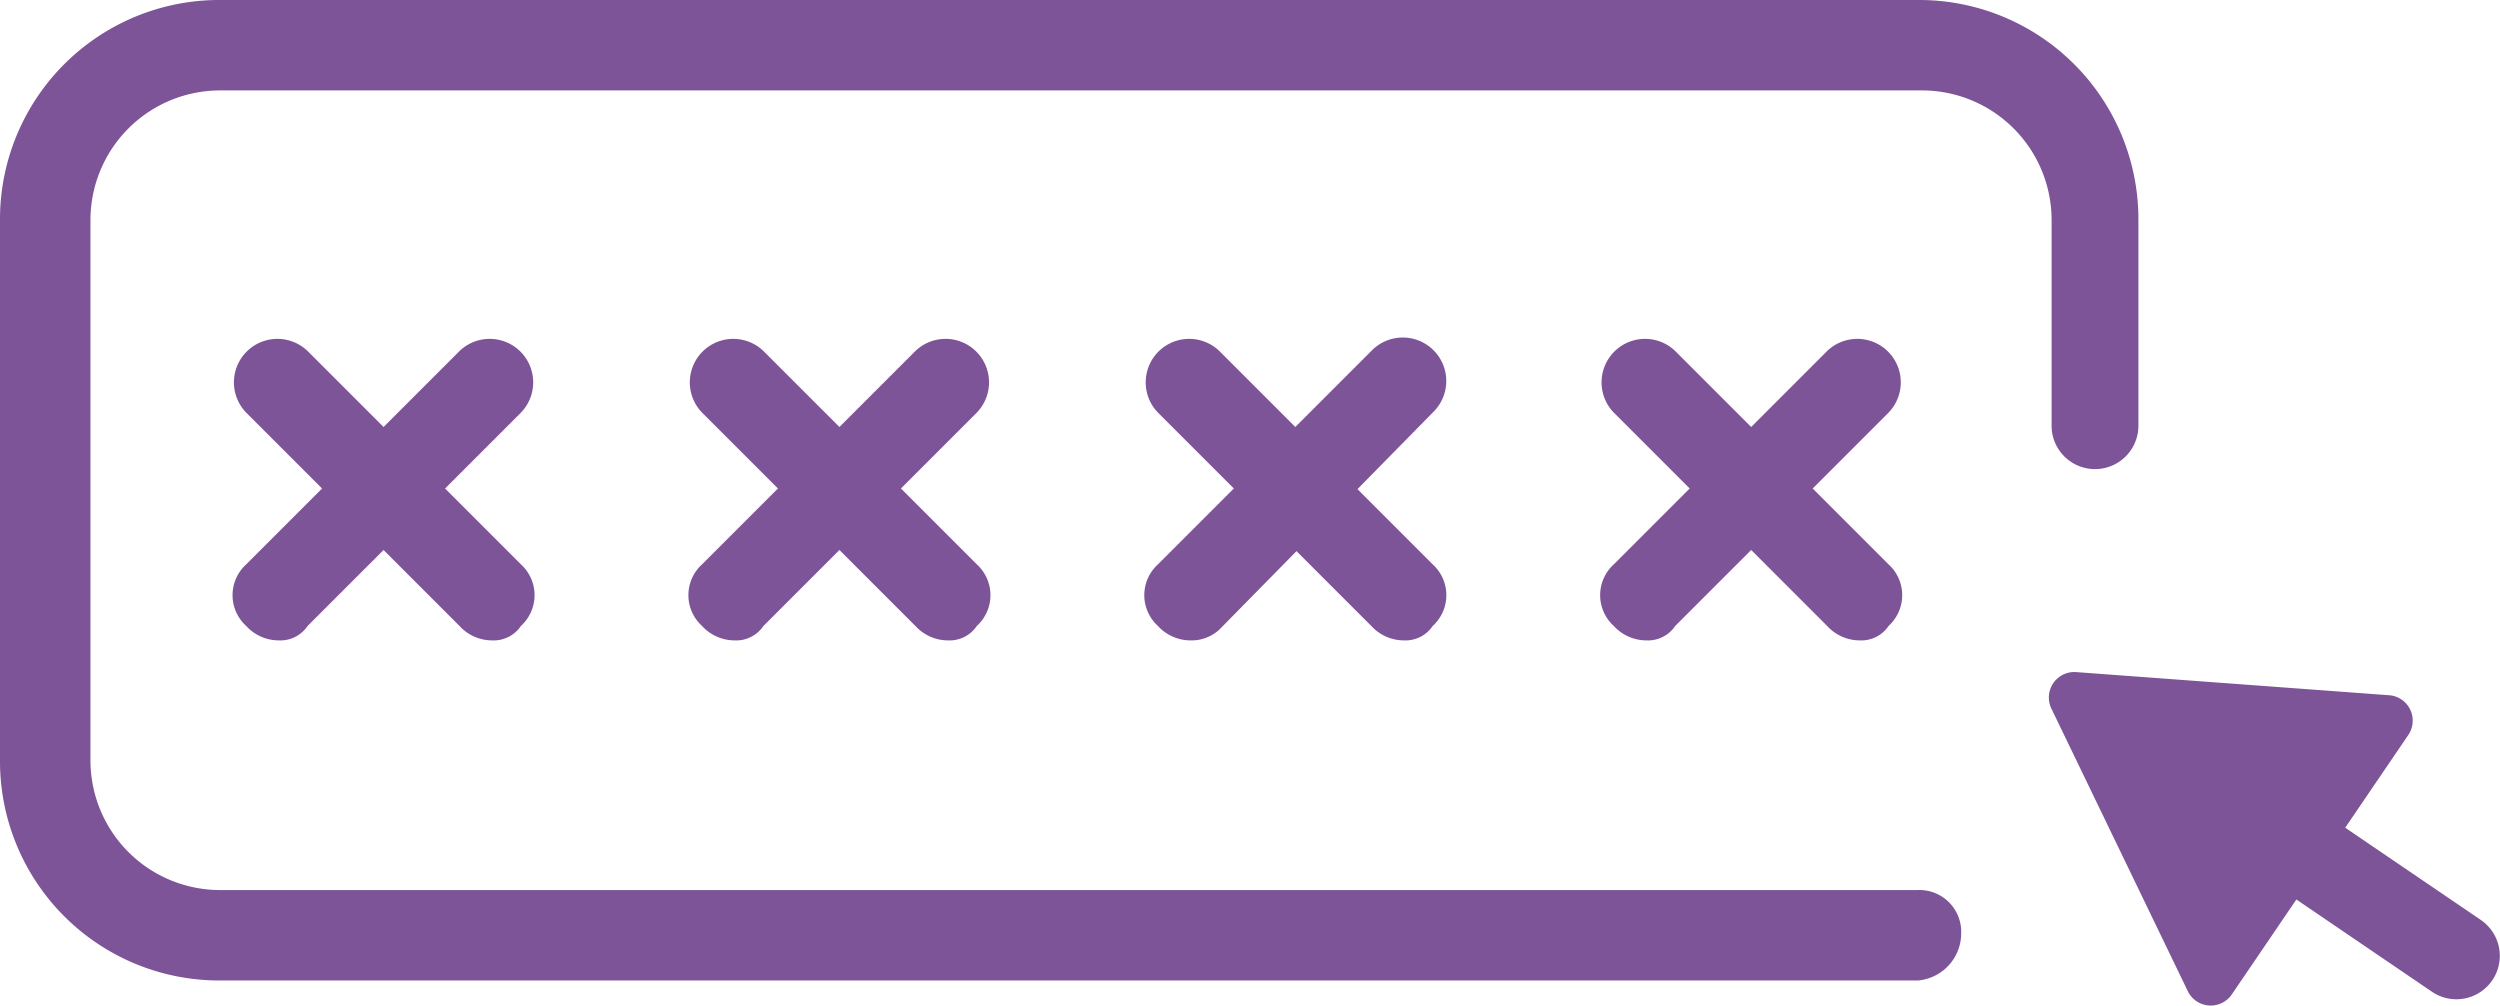
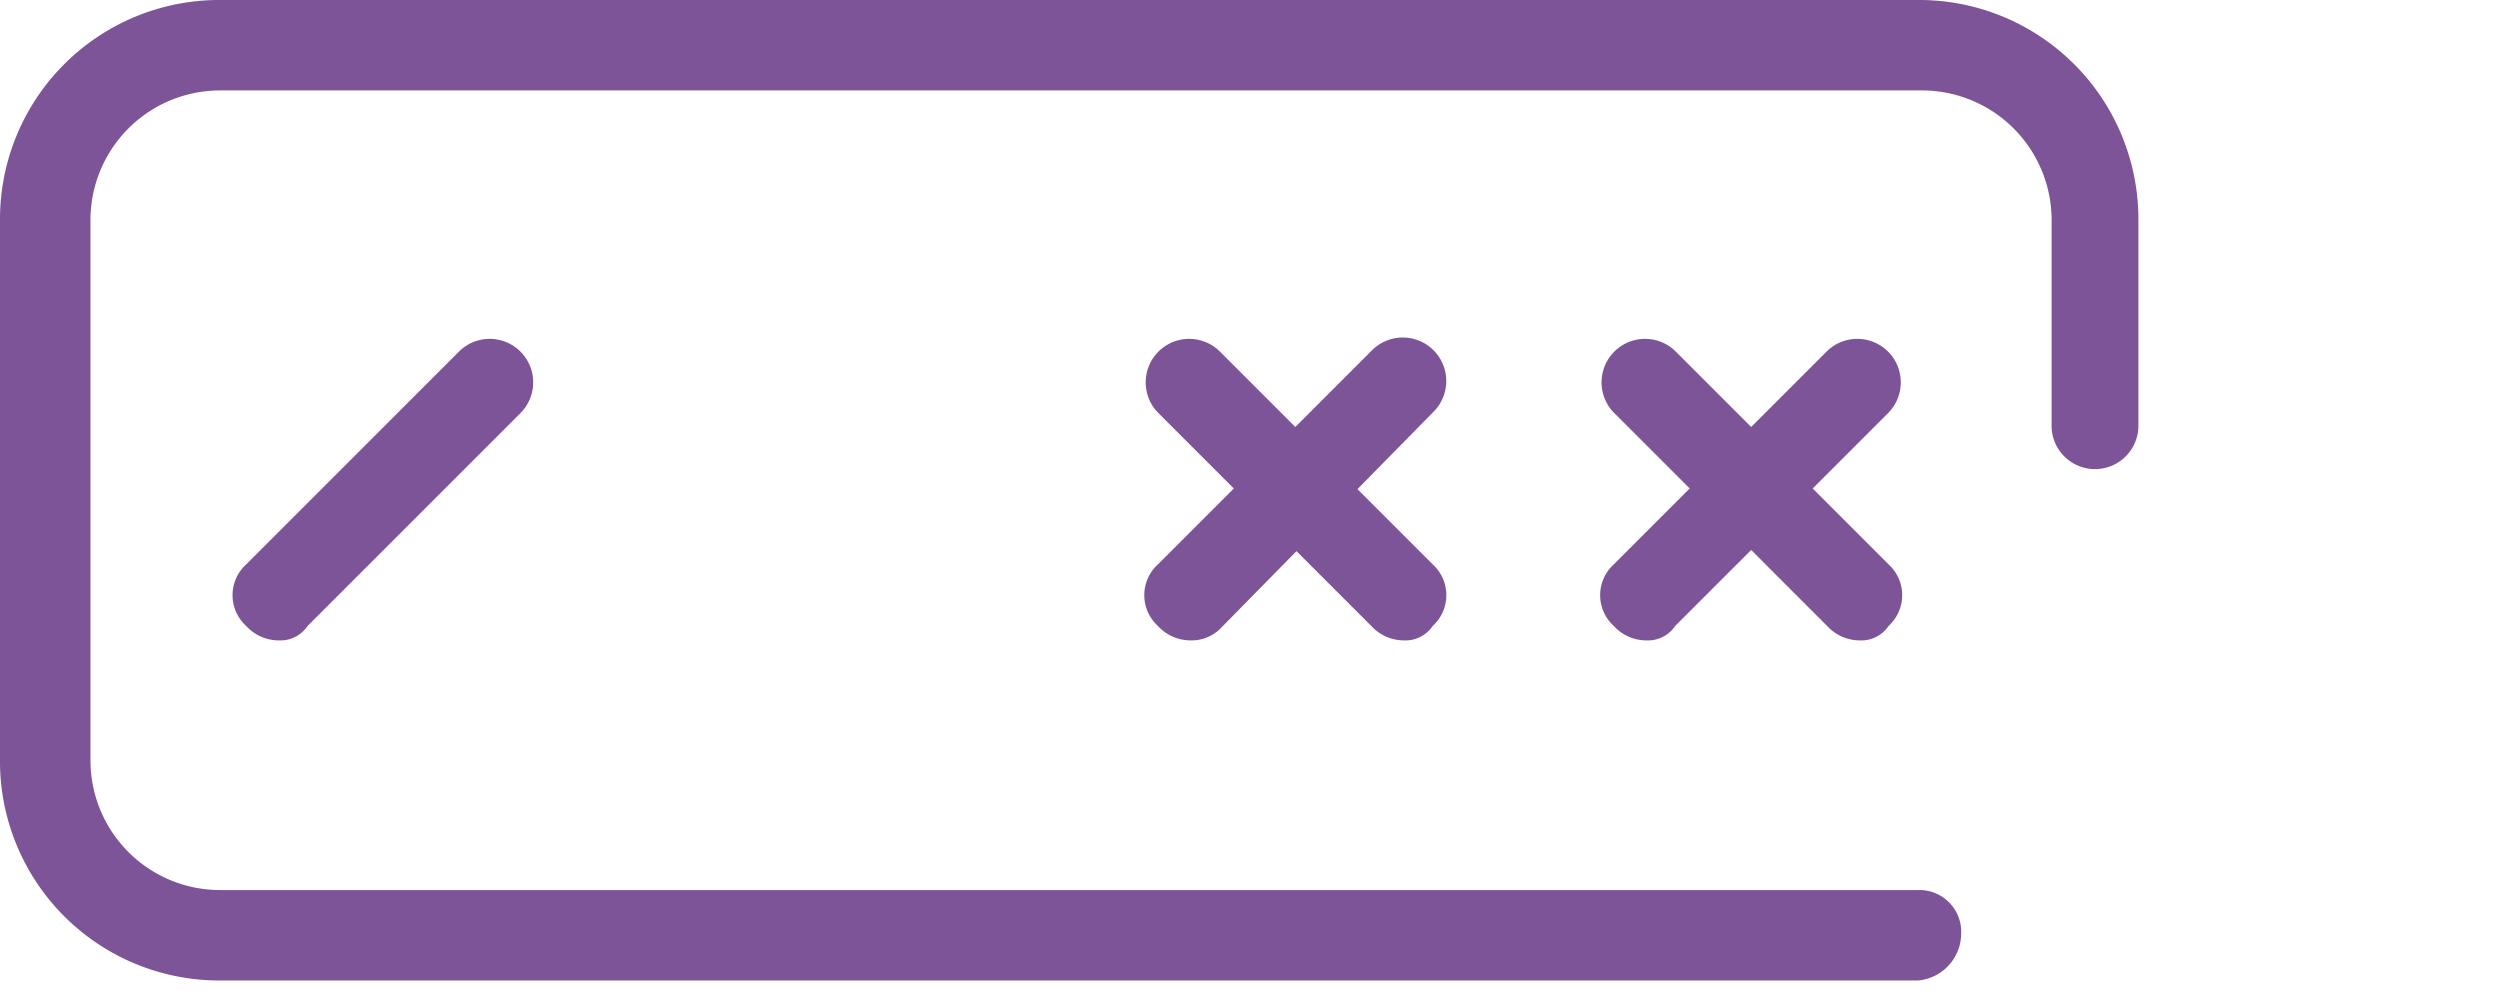
<svg xmlns="http://www.w3.org/2000/svg" width="70.417" height="28.324" viewBox="0 0 70.417 28.324">
  <defs>
    <clipPath id="a">
      <rect width="70.417" height="28.324" fill="#7d5497" />
    </clipPath>
  </defs>
  <g clip-path="url(#a)">
    <path d="M78.4,120.433a1.244,1.244,0,0,1-.917-.408,1.171,1.171,0,0,1,0-1.732l6.013-6.013a1.225,1.225,0,0,1,1.732,1.732l-6.013,6.013a.926.926,0,0,1-.815.408Z" transform="translate(-70.55 -102.395)" fill="#7d5497" />
-     <path d="M84.409,120.433a1.245,1.245,0,0,1-.917-.408l-6.013-6.013a1.225,1.225,0,0,1,1.732-1.732l6.013,6.013a1.171,1.171,0,0,1,0,1.732.926.926,0,0,1-.815.408Z" transform="translate(-70.55 -102.395)" fill="#7d5497" />
-     <path d="M229.6,120.433a1.244,1.244,0,0,1-.917-.408,1.171,1.171,0,0,1,0-1.732l6.013-6.013a1.225,1.225,0,0,1,1.732,1.732l-6.013,6.013a.926.926,0,0,1-.815.408Z" transform="translate(-208.91 -102.395)" fill="#7d5497" />
-     <path d="M235.609,120.433a1.245,1.245,0,0,1-.917-.408l-6.013-6.013a1.225,1.225,0,0,1,1.732-1.732l6.013,6.013a1.171,1.171,0,0,1,0,1.732.926.926,0,0,1-.815.408Z" transform="translate(-208.909 -102.395)" fill="#7d5497" />
-     <path d="M380.8,120.433a1.245,1.245,0,0,1-.917-.408,1.171,1.171,0,0,1,0-1.732l6.013-6.013a1.225,1.225,0,1,1,1.732,1.732l-6.012,6.115a1.156,1.156,0,0,1-.815.306Z" transform="translate(-347.269 -102.395)" fill="#7d5497" />
+     <path d="M380.8,120.433a1.245,1.245,0,0,1-.917-.408,1.171,1.171,0,0,1,0-1.732l6.013-6.013a1.225,1.225,0,1,1,1.732,1.732l-6.012,6.115a1.156,1.156,0,0,1-.815.306" transform="translate(-347.269 -102.395)" fill="#7d5497" />
    <path d="M386.809,120.433a1.245,1.245,0,0,1-.917-.408l-6.013-6.013a1.225,1.225,0,0,1,1.732-1.732l6.013,6.013a1.171,1.171,0,0,1,0,1.732.926.926,0,0,1-.815.408Z" transform="translate(-347.268 -102.395)" fill="#7d5497" />
    <path d="M532,120.433a1.245,1.245,0,0,1-.917-.408,1.171,1.171,0,0,1,0-1.732l6.013-6.013a1.225,1.225,0,0,1,1.732,1.732l-6.013,6.013a.926.926,0,0,1-.815.408Z" transform="translate(-485.629 -102.395)" fill="#7d5497" />
    <path d="M538.009,120.433a1.245,1.245,0,0,1-.917-.408l-6.013-6.013a1.225,1.225,0,0,1,1.732-1.732l6.013,6.013a1.171,1.171,0,0,1,0,1.732.926.926,0,0,1-.815.408Z" transform="translate(-485.628 -102.395)" fill="#7d5497" />
    <path d="M54.012,27.617H6.216A6.176,6.176,0,0,1,0,21.4V6.216A6.176,6.176,0,0,1,6.216,0h47.8a6.176,6.176,0,0,1,6.216,6.216v5.809a1.223,1.223,0,0,1-2.445,0V6.216a3.653,3.653,0,0,0-3.669-3.669H6.217A3.653,3.653,0,0,0,2.548,6.216V21.4A3.653,3.653,0,0,0,6.217,25.07h47.8a1.177,1.177,0,0,1,1.223,1.223,1.334,1.334,0,0,1-1.223,1.325Z" fill="#7d5497" />
-     <path d="M689.121,223.558l-4.407-.326-4.407-.326a.718.718,0,0,0-.7,1.028l1.921,3.979,1.921,3.979a.718.718,0,0,0,1.24.092l1.818-2.673,3.806,2.589a1.223,1.223,0,1,0,1.376-2.022l-3.806-2.589,1.777-2.612a.718.718,0,0,0-.541-1.12" transform="translate(-621.826 -203.975)" fill="#7d5497" />
  </g>
</svg>